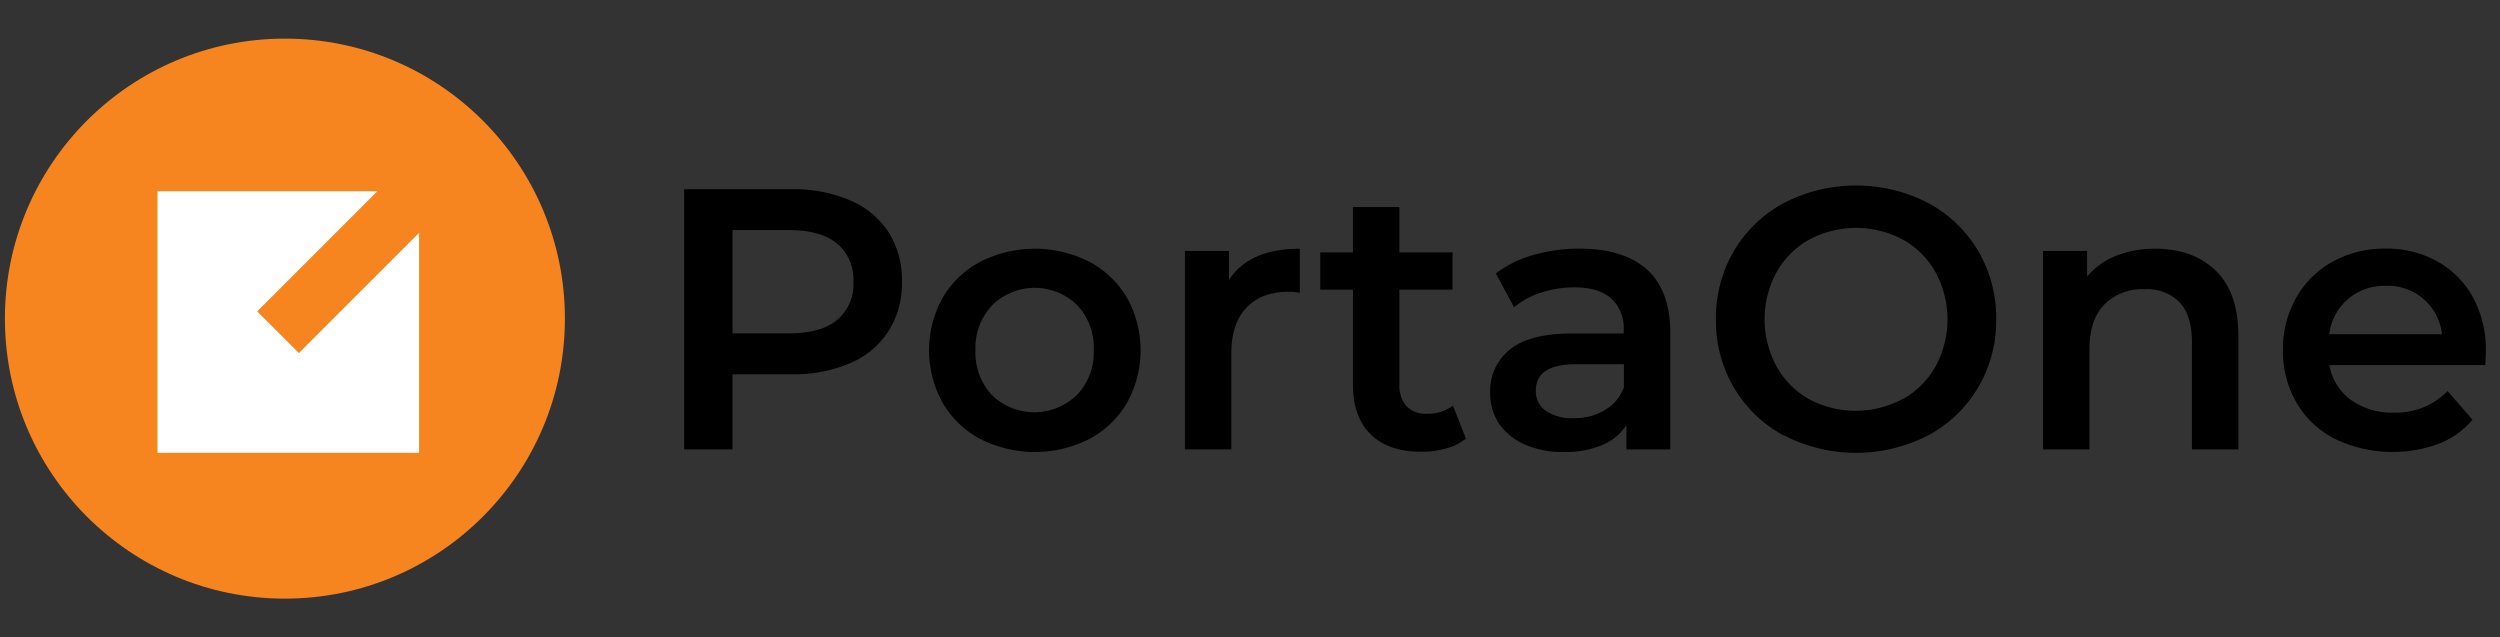
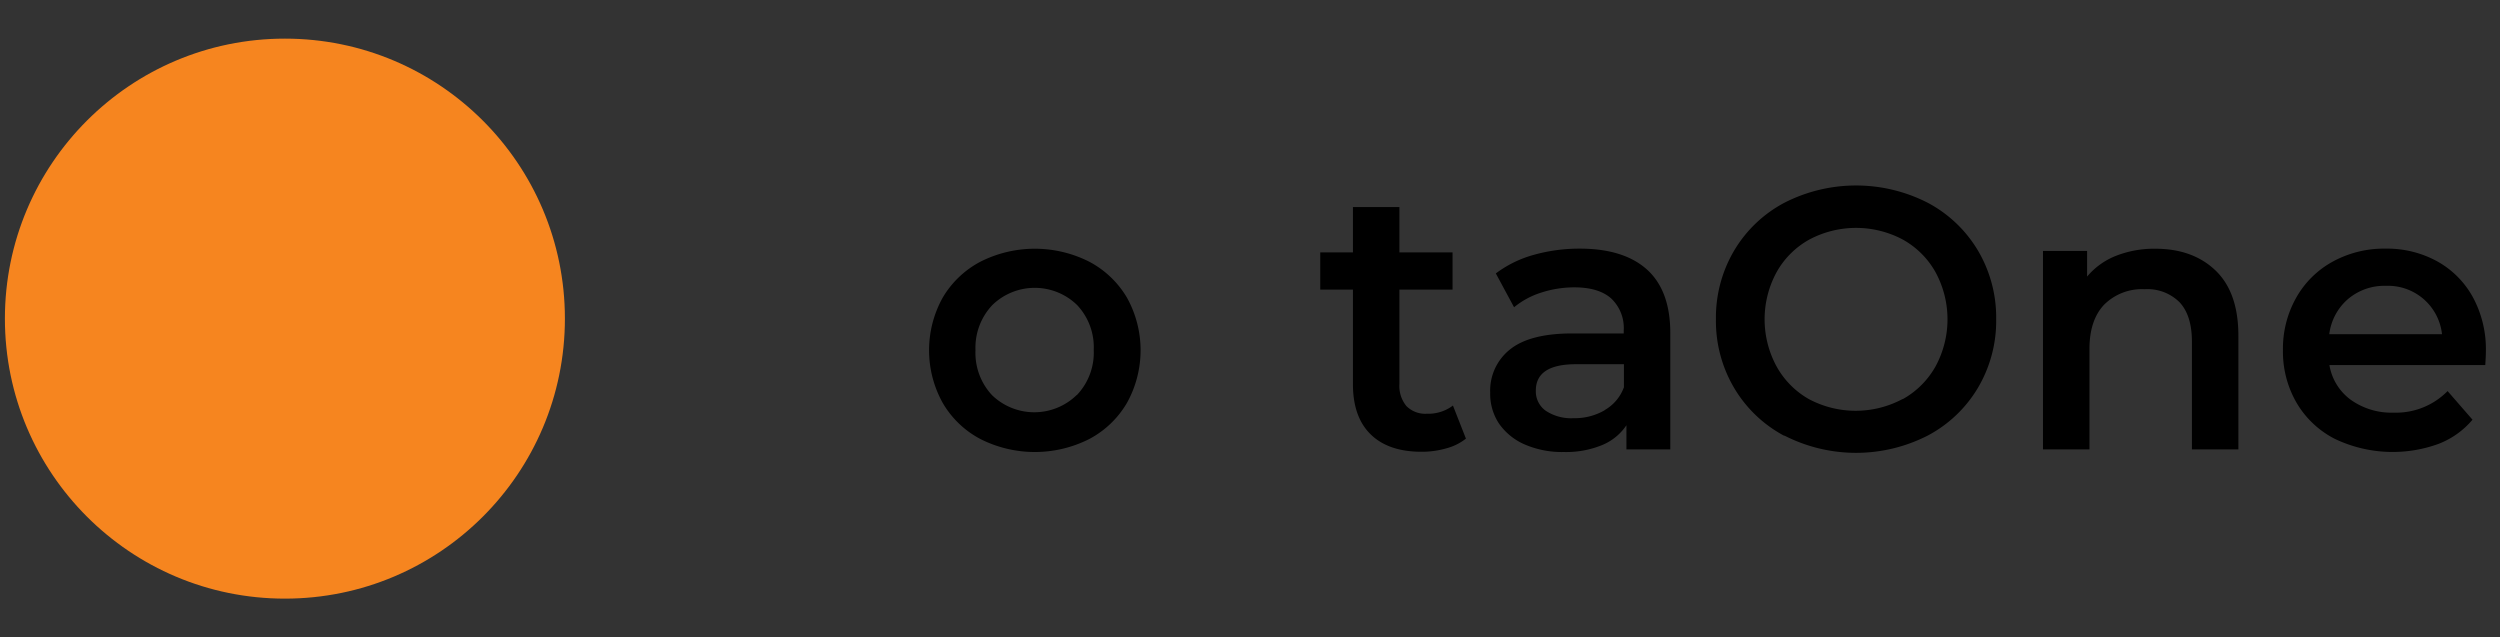
<svg xmlns="http://www.w3.org/2000/svg" id="Layer_1" data-name="Layer 1" viewBox="0 0 510 130">
  <rect x="0" y="0" width="510" height="130" fill="#333333" stroke="none" />
  <circle cx="58.12" cy="65" r="57.12" fill="#f6851f" />
-   <polygon points="60.97 72.02 52.47 63.52 76.99 39 32.13 39 32.13 92.37 85.49 92.37 85.49 47.51 60.97 72.02" fill="#fff" />
-   <path d="M173.44,40.88a17.4,17.4,0,0,1,7.85,6.52A18.23,18.23,0,0,1,184,57.48a18.27,18.27,0,0,1-2.73,10.05,17.36,17.36,0,0,1-7.85,6.56,29.33,29.33,0,0,1-12,2.27h-12V91.68h-9.85V38.6h21.83A29.33,29.33,0,0,1,173.44,40.88Zm-2.69,24.41a9.52,9.52,0,0,0,3.34-7.81,9.54,9.54,0,0,0-3.34-7.81q-3.33-2.73-9.78-2.73H149.44V68H161Q167.42,68,170.75,65.29Z" />
  <path d="M200,89.56a19.29,19.29,0,0,1-7.7-7.39,22.11,22.11,0,0,1,0-21.43,19.4,19.4,0,0,1,7.7-7.35,24.59,24.59,0,0,1,22.21,0,19.46,19.46,0,0,1,7.7,7.35,22.11,22.11,0,0,1,0,21.43,19.36,19.36,0,0,1-7.7,7.39,24.59,24.59,0,0,1-22.21,0Zm19.71-9a12.52,12.52,0,0,0,3.41-9.17,12.54,12.54,0,0,0-3.41-9.18,12.4,12.4,0,0,0-17.25,0A12.64,12.64,0,0,0,199,71.44a12.62,12.62,0,0,0,3.37,9.17,12.4,12.4,0,0,0,17.25,0Z" />
-   <path d="M265.16,50.74v9a12.29,12.29,0,0,0-2.2-.23c-3.69,0-6.58,1.08-8.65,3.22S251.2,68,251.2,72V91.68h-9.48V51.19h9V57.1Q254.84,50.74,265.16,50.74Z" />
  <path d="M299.05,89.48a11,11,0,0,1-4.06,2,18,18,0,0,1-5,.68q-6.68,0-10.31-3.49T276,78.56V59.08h-6.67V51.49H276V42.24h9.48v9.25h10.84v7.59H285.48V78.34a6.41,6.41,0,0,0,1.44,4.51,5.42,5.42,0,0,0,4.17,1.55,8.3,8.3,0,0,0,5.31-1.67Z" />
  <path d="M336,55c3.15,2.86,4.74,7.16,4.74,12.93V91.68h-8.95V86.75a11,11,0,0,1-5,4.06,19.34,19.34,0,0,1-7.77,1.4,19.13,19.13,0,0,1-8-1.55,12.34,12.34,0,0,1-5.27-4.32A11,11,0,0,1,304,80.08,10.71,10.71,0,0,1,308,71.32q4.05-3.3,12.77-3.3h10.47v-.6a8.3,8.3,0,0,0-2.54-6.52c-1.7-1.52-4.21-2.28-7.55-2.28a22,22,0,0,0-6.71,1.06,16.51,16.51,0,0,0-5.57,3l-3.72-6.9A23.08,23.08,0,0,1,312.85,52a34.41,34.41,0,0,1,9.48-1.28Q331.27,50.74,336,55Zm-8.65,28.66A8.84,8.84,0,0,0,331.28,79v-4.7H321.5q-8.19,0-8.19,5.38a4.84,4.84,0,0,0,2,4.1A9.41,9.41,0,0,0,321,85.31,12.18,12.18,0,0,0,327.37,83.68Z" />
  <path d="M364,88.91a26.12,26.12,0,0,1-10.24-9.78,26.83,26.83,0,0,1-3.71-14,26.86,26.86,0,0,1,3.71-14A26.12,26.12,0,0,1,364,41.37a32.1,32.1,0,0,1,29.27,0,26.14,26.14,0,0,1,10.23,9.74,26.83,26.83,0,0,1,3.72,14,26.78,26.78,0,0,1-3.72,14,26.07,26.07,0,0,1-10.23,9.74,32.1,32.1,0,0,1-29.27,0Zm24.19-7.5a17.33,17.33,0,0,0,6.67-6.68,20.14,20.14,0,0,0,0-19.18,17.24,17.24,0,0,0-6.67-6.67,20.3,20.3,0,0,0-19.11,0,17.18,17.18,0,0,0-6.67,6.67,20.14,20.14,0,0,0,0,19.18A17.27,17.27,0,0,0,369,81.41a20.3,20.3,0,0,0,19.11,0Z" />
  <path d="M452,55.21q4.63,4.47,4.63,13.27v23.2h-9.48v-22c0-3.54-.83-6.2-2.5-8A9.28,9.28,0,0,0,437.51,59a10.92,10.92,0,0,0-8.26,3.15q-3,3.15-3,9.06V91.68h-9.48V51.19h9v5.23a14.78,14.78,0,0,1,5.91-4.24,21.33,21.33,0,0,1,8-1.44Q447.36,50.74,452,55.21Z" />
  <path d="M507,74.47H475.2a11,11,0,0,0,4.36,7.09,14.31,14.31,0,0,0,8.75,2.62,14.77,14.77,0,0,0,11-4.4l5.08,5.84a17.12,17.12,0,0,1-6.9,4.92,27.36,27.36,0,0,1-21.16-1,19.1,19.1,0,0,1-7.84-7.39,20.84,20.84,0,0,1-2.77-10.73,21.14,21.14,0,0,1,2.69-10.66,19,19,0,0,1,7.47-7.39,21.76,21.76,0,0,1,10.77-2.65,21.24,21.24,0,0,1,10.57,2.61,18.54,18.54,0,0,1,7.28,7.36,22.23,22.23,0,0,1,2.62,10.95C507.12,72.32,507.07,73.26,507,74.47ZM479,61a11.32,11.32,0,0,0-3.83,7.17h23a11.08,11.08,0,0,0-11.45-9.86A11.46,11.46,0,0,0,479,61Z" />
</svg>